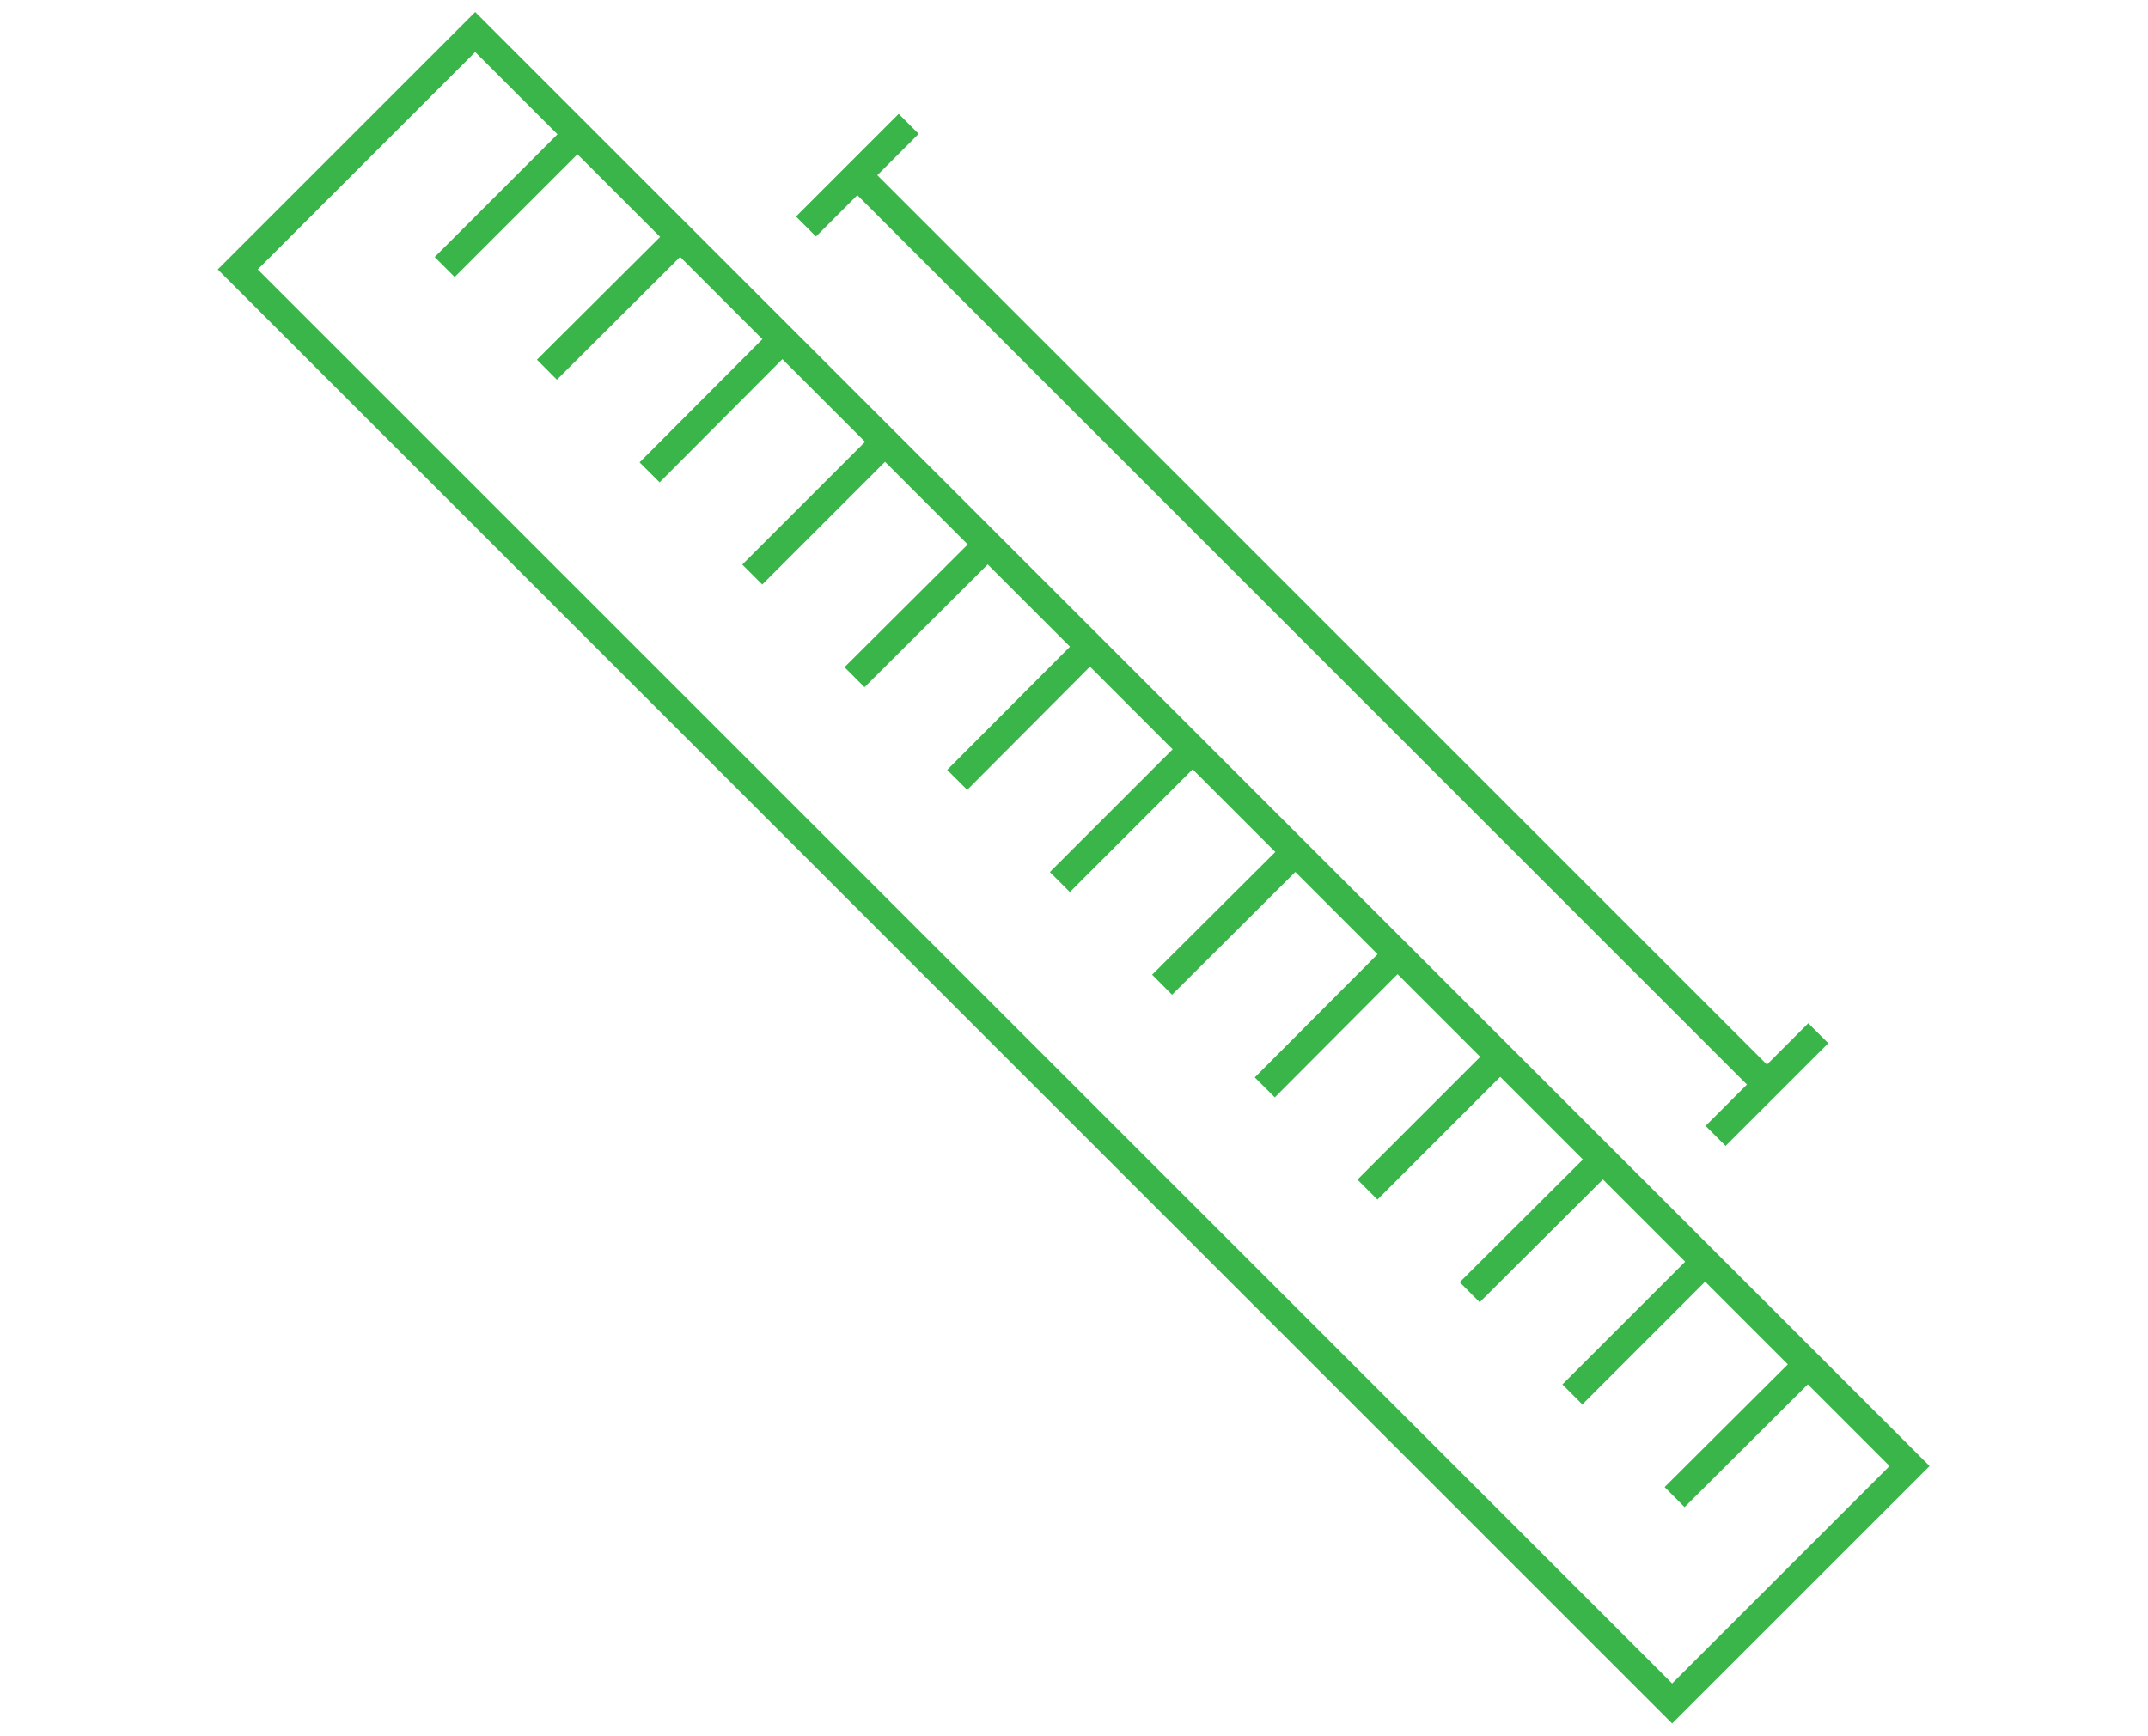
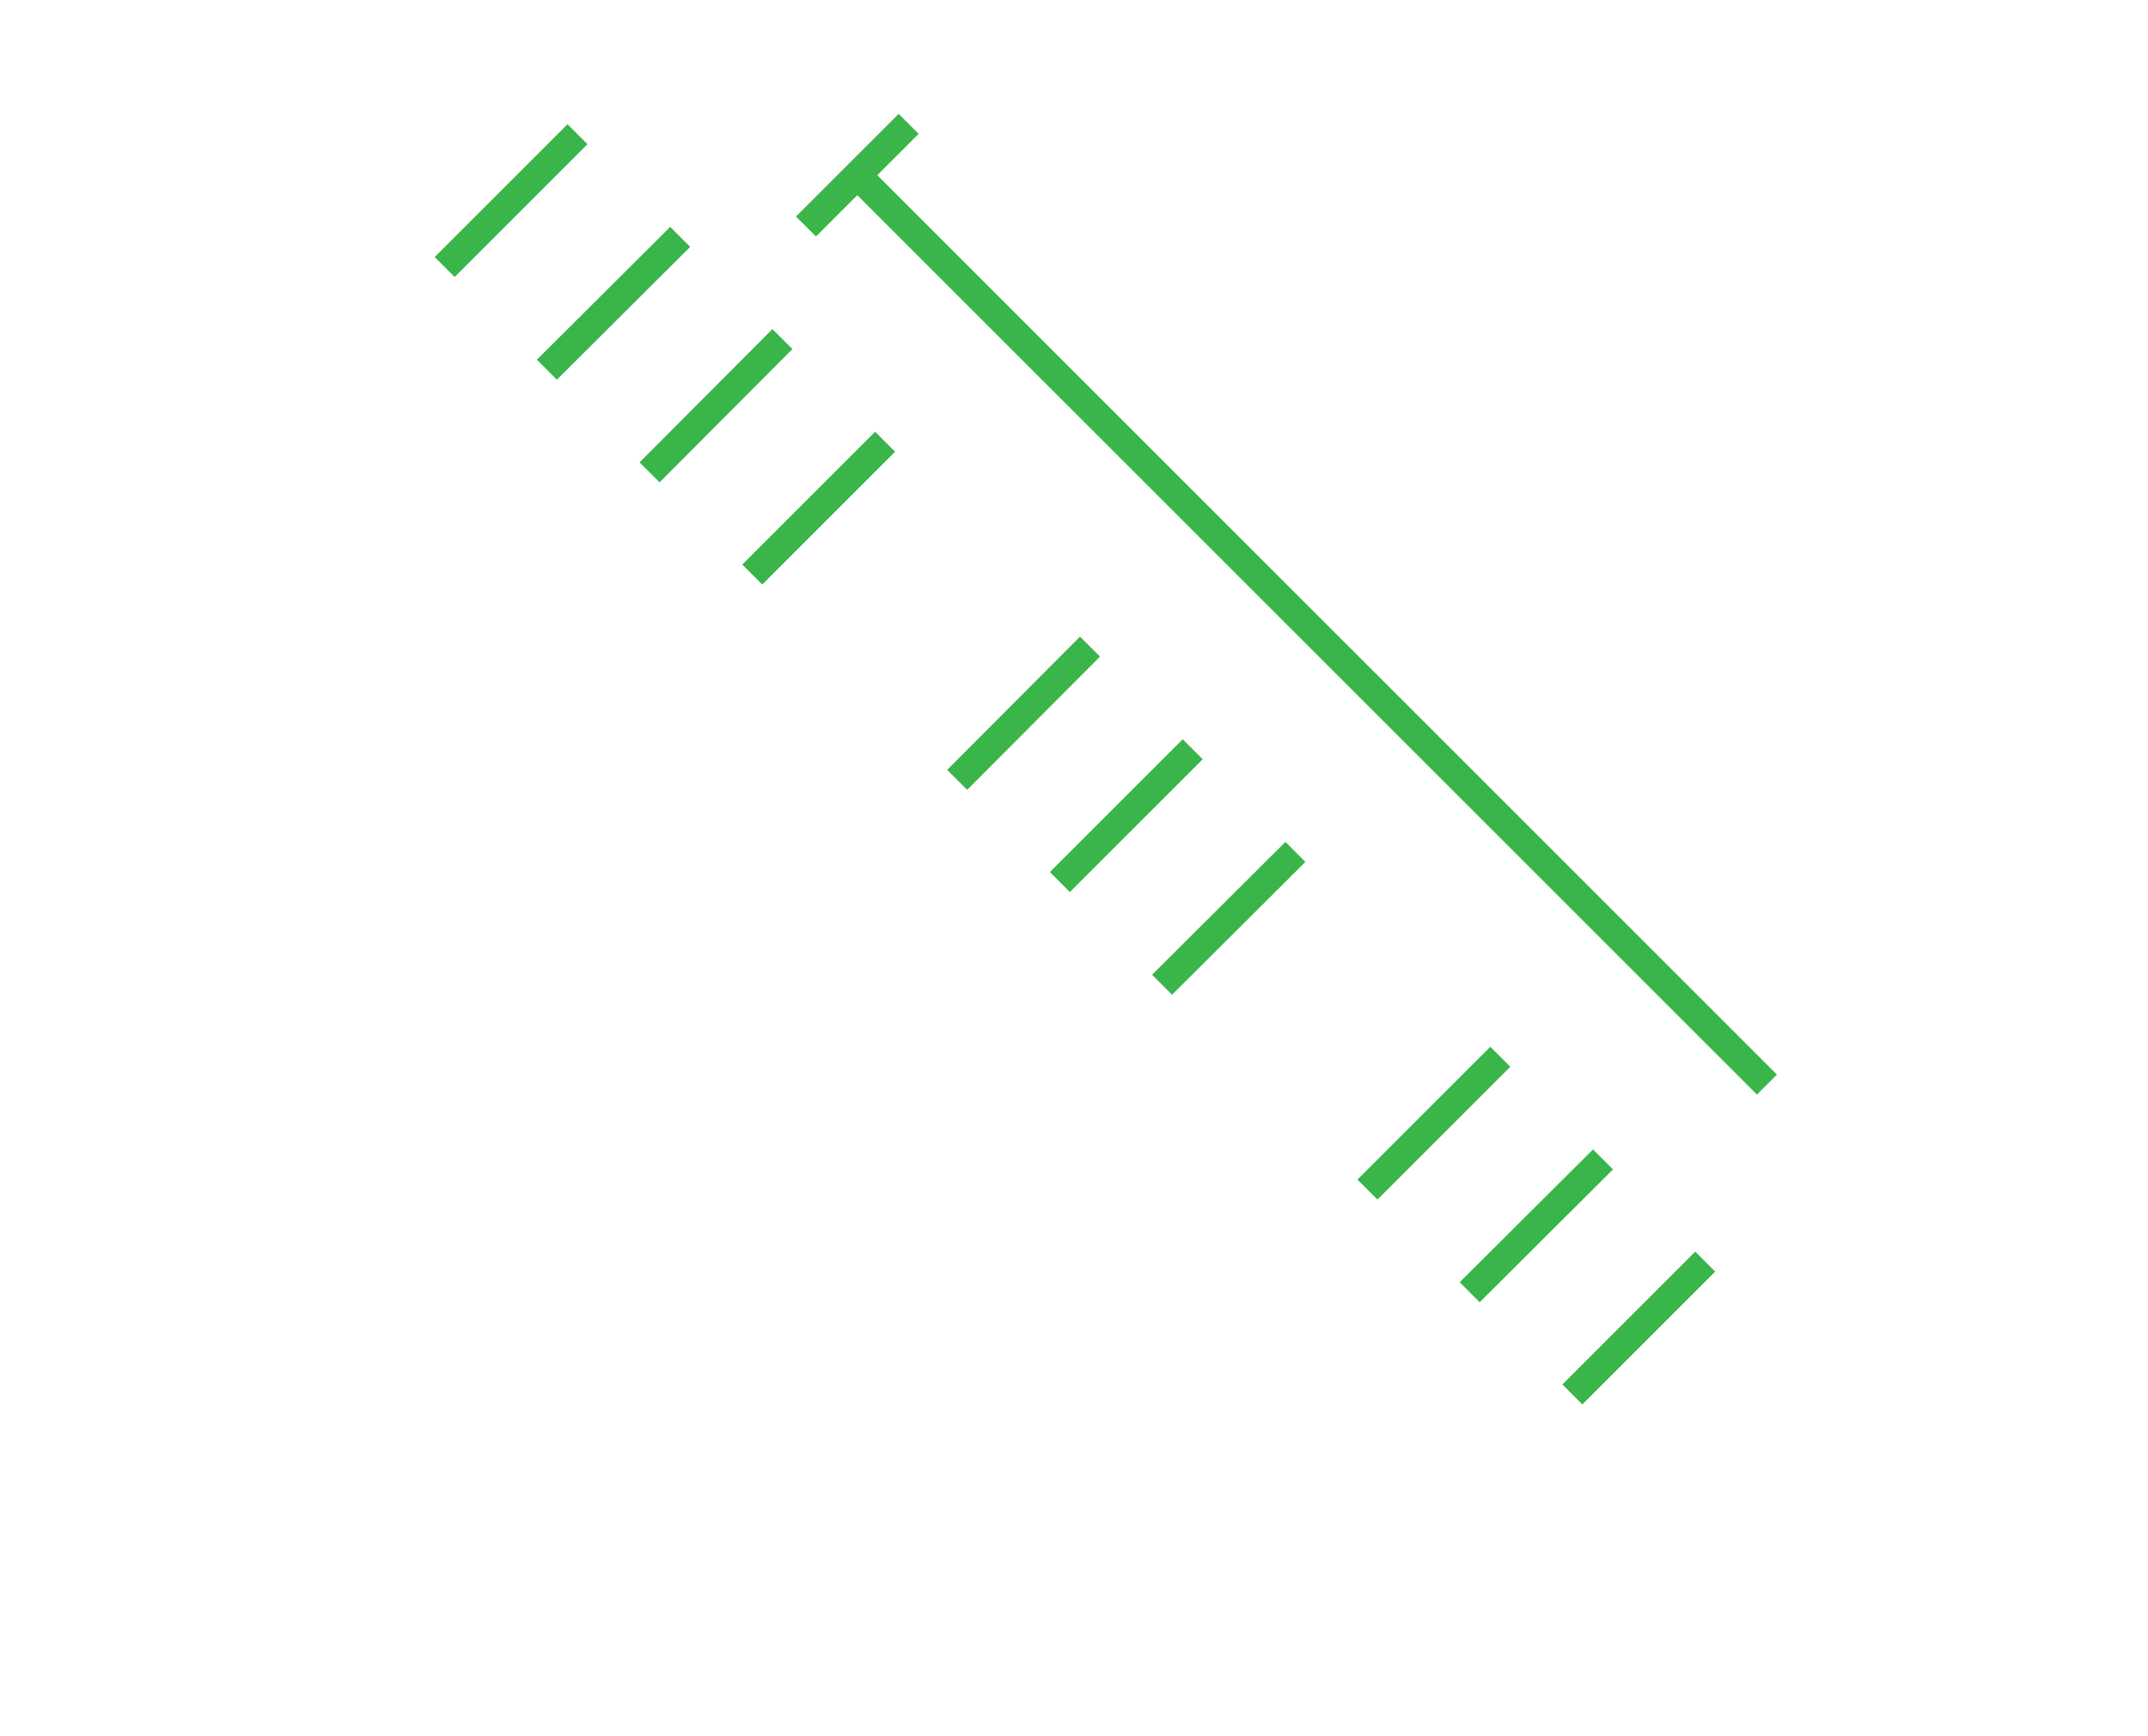
<svg xmlns="http://www.w3.org/2000/svg" version="1.1" id="Layer_1" x="0px" y="0px" width="456px" height="368.6px" viewBox="0 0 456 368.6" style="enable-background:new 0 0 456 368.6;" xml:space="preserve">
  <style type="text/css">
	.st0{fill:none;stroke:#39B54A;stroke-width:6;stroke-miterlimit:10;}
</style>
  <g>
    <g>
-       <rect x="12.6" y="148.7" transform="matrix(0.707 0.707 -0.707 0.707 197.1 -107.233)" class="st0" width="430.7" height="71.3" />
      <g>
        <line class="st0" x1="122.6" y1="28.5" x2="94.4" y2="56.7" />
        <line class="st0" x1="144.4" y1="50.3" x2="116.1" y2="78.5" />
        <line class="st0" x1="166.1" y1="72" x2="137.9" y2="100.3" />
        <line class="st0" x1="187.9" y1="93.8" x2="159.7" y2="122" />
-         <line class="st0" x1="209.7" y1="115.6" x2="181.4" y2="143.8" />
        <line class="st0" x1="231.4" y1="137.3" x2="203.2" y2="165.6" />
        <line class="st0" x1="253.2" y1="159.1" x2="225" y2="187.3" />
        <line class="st0" x1="275" y1="180.9" x2="246.7" y2="209.1" />
-         <line class="st0" x1="296.7" y1="202.6" x2="268.5" y2="230.9" />
        <line class="st0" x1="318.5" y1="224.4" x2="290.3" y2="252.6" />
        <line class="st0" x1="340.3" y1="246.2" x2="312" y2="274.4" />
        <line class="st0" x1="362" y1="267.9" x2="333.8" y2="296.1" />
-         <line class="st0" x1="383.8" y1="289.7" x2="355.5" y2="317.9" />
      </g>
    </g>
    <g>
      <line class="st0" x1="182" y1="37.2" x2="375.1" y2="230.3" />
      <line class="st0" x1="192.9" y1="26.3" x2="171.1" y2="48.1" />
-       <line class="st0" x1="386" y1="219.4" x2="364.2" y2="241.2" />
    </g>
  </g>
</svg>